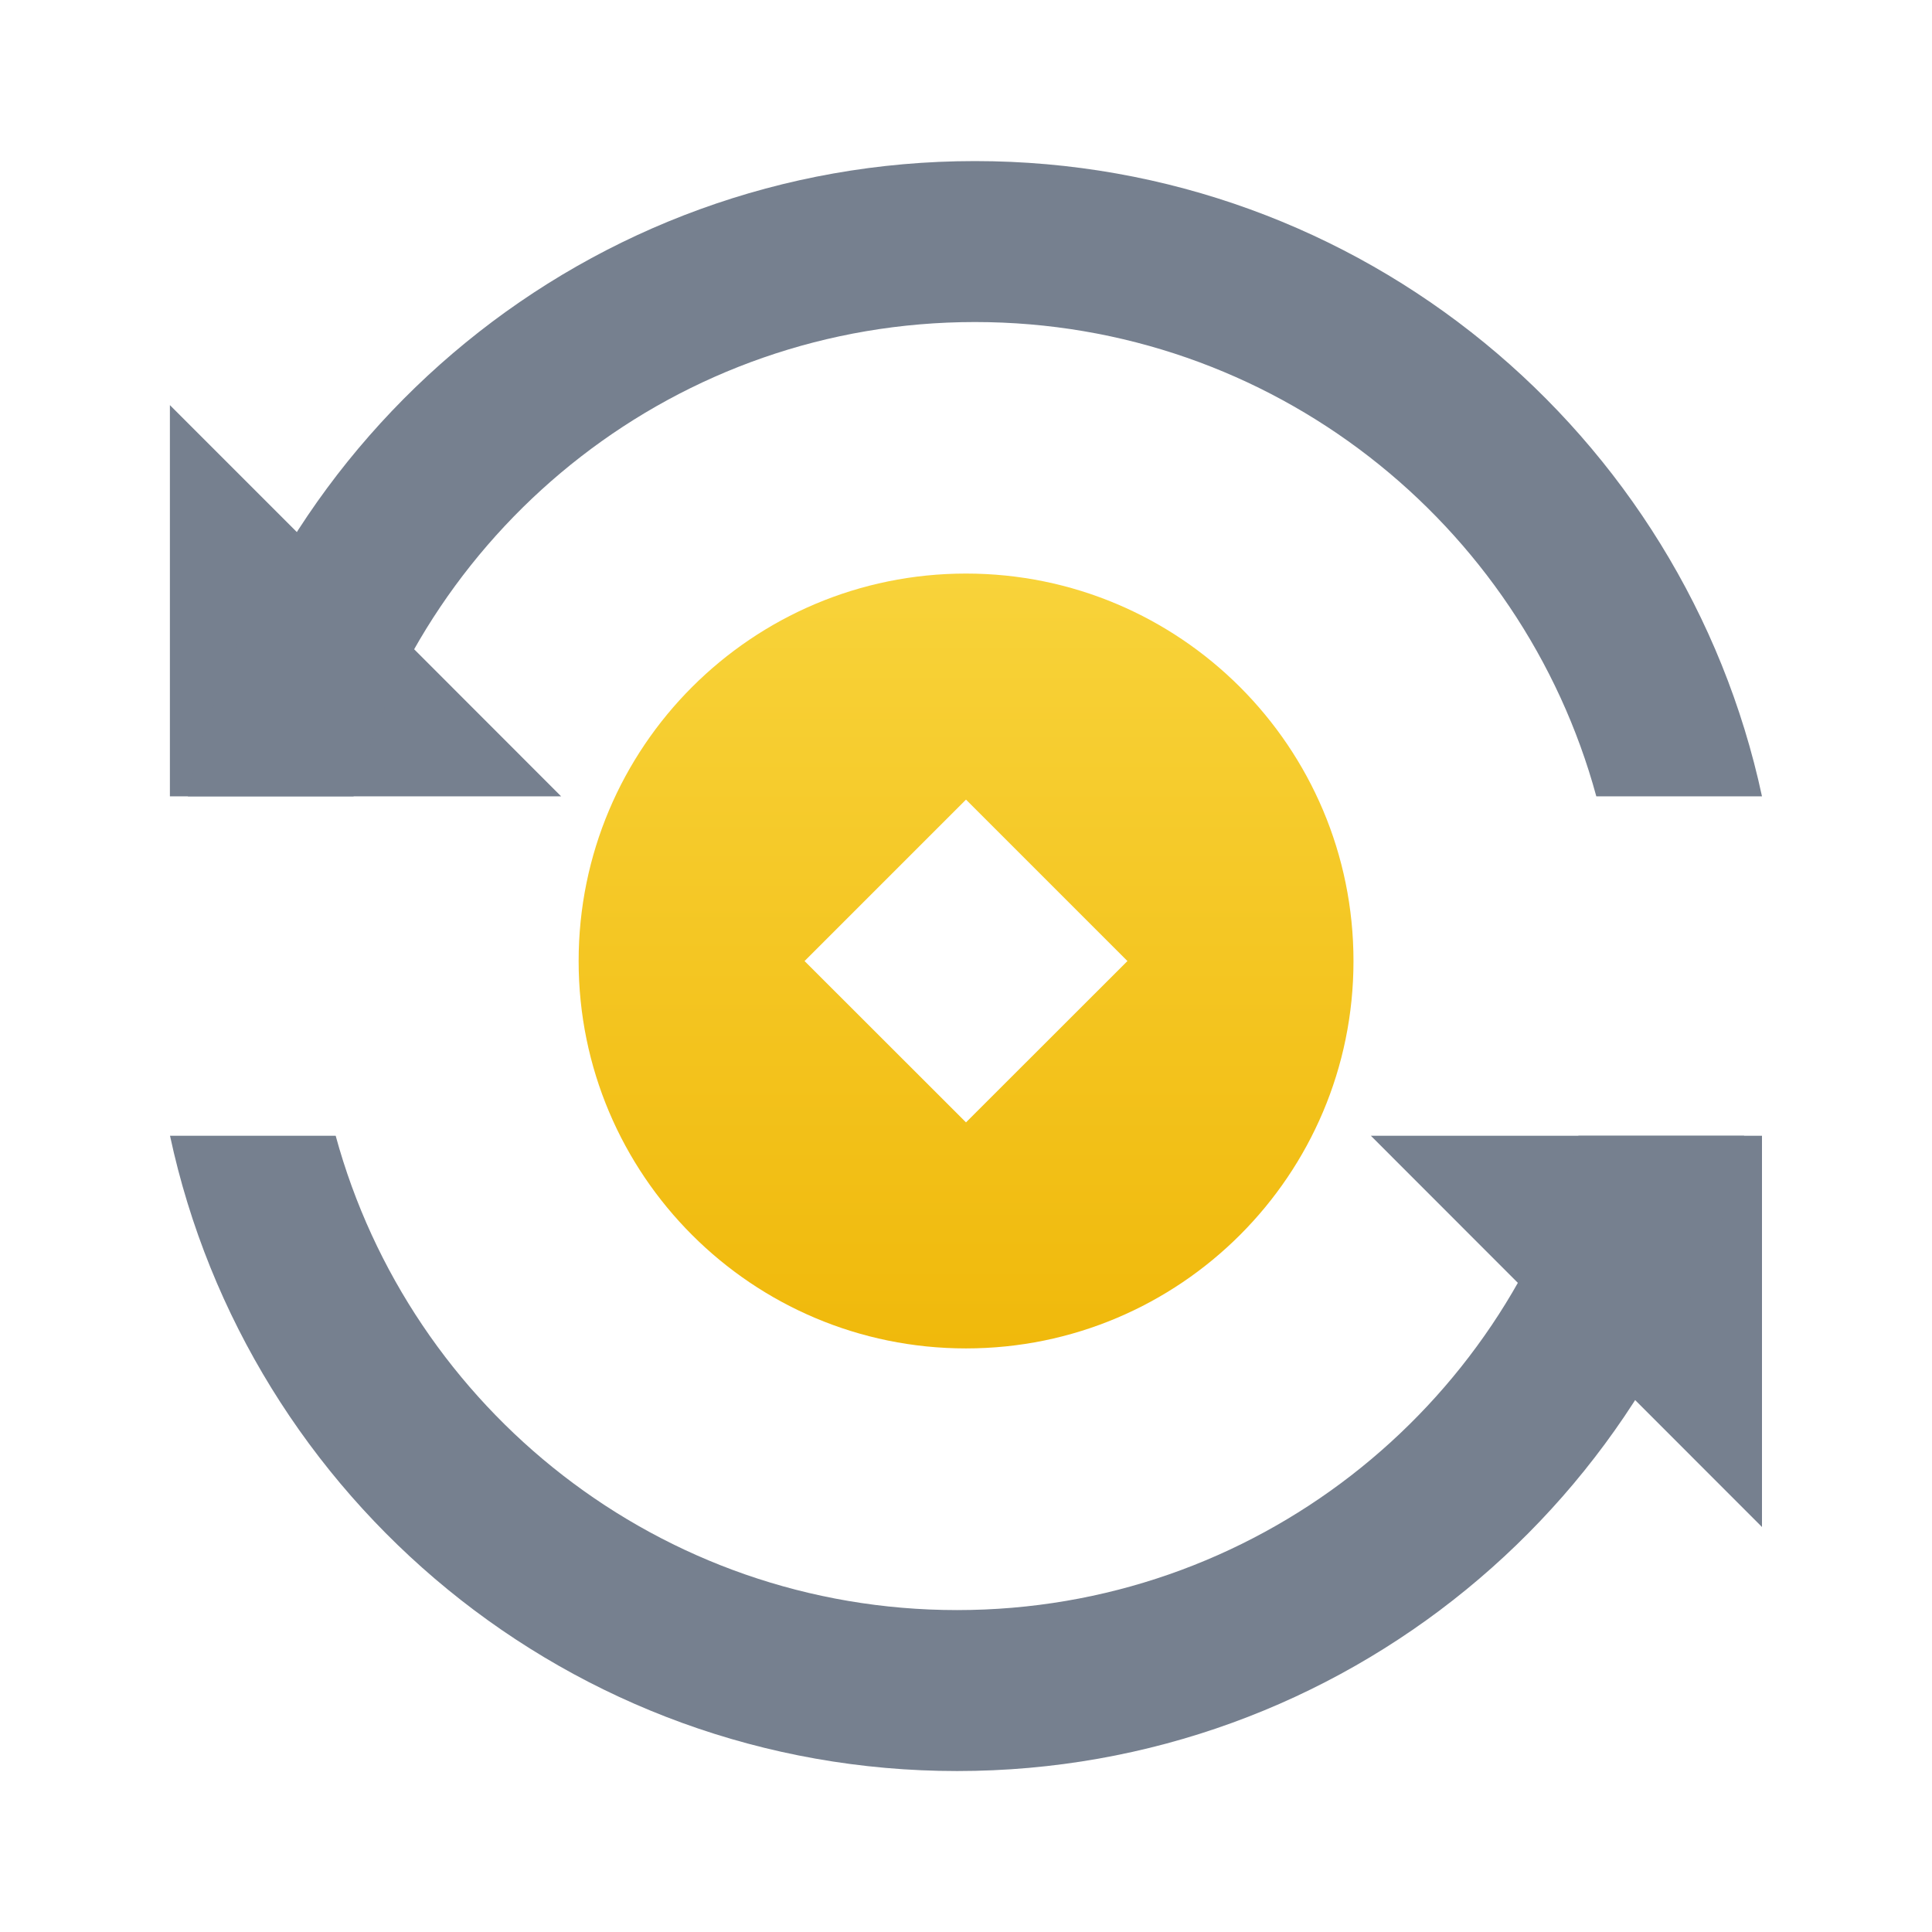
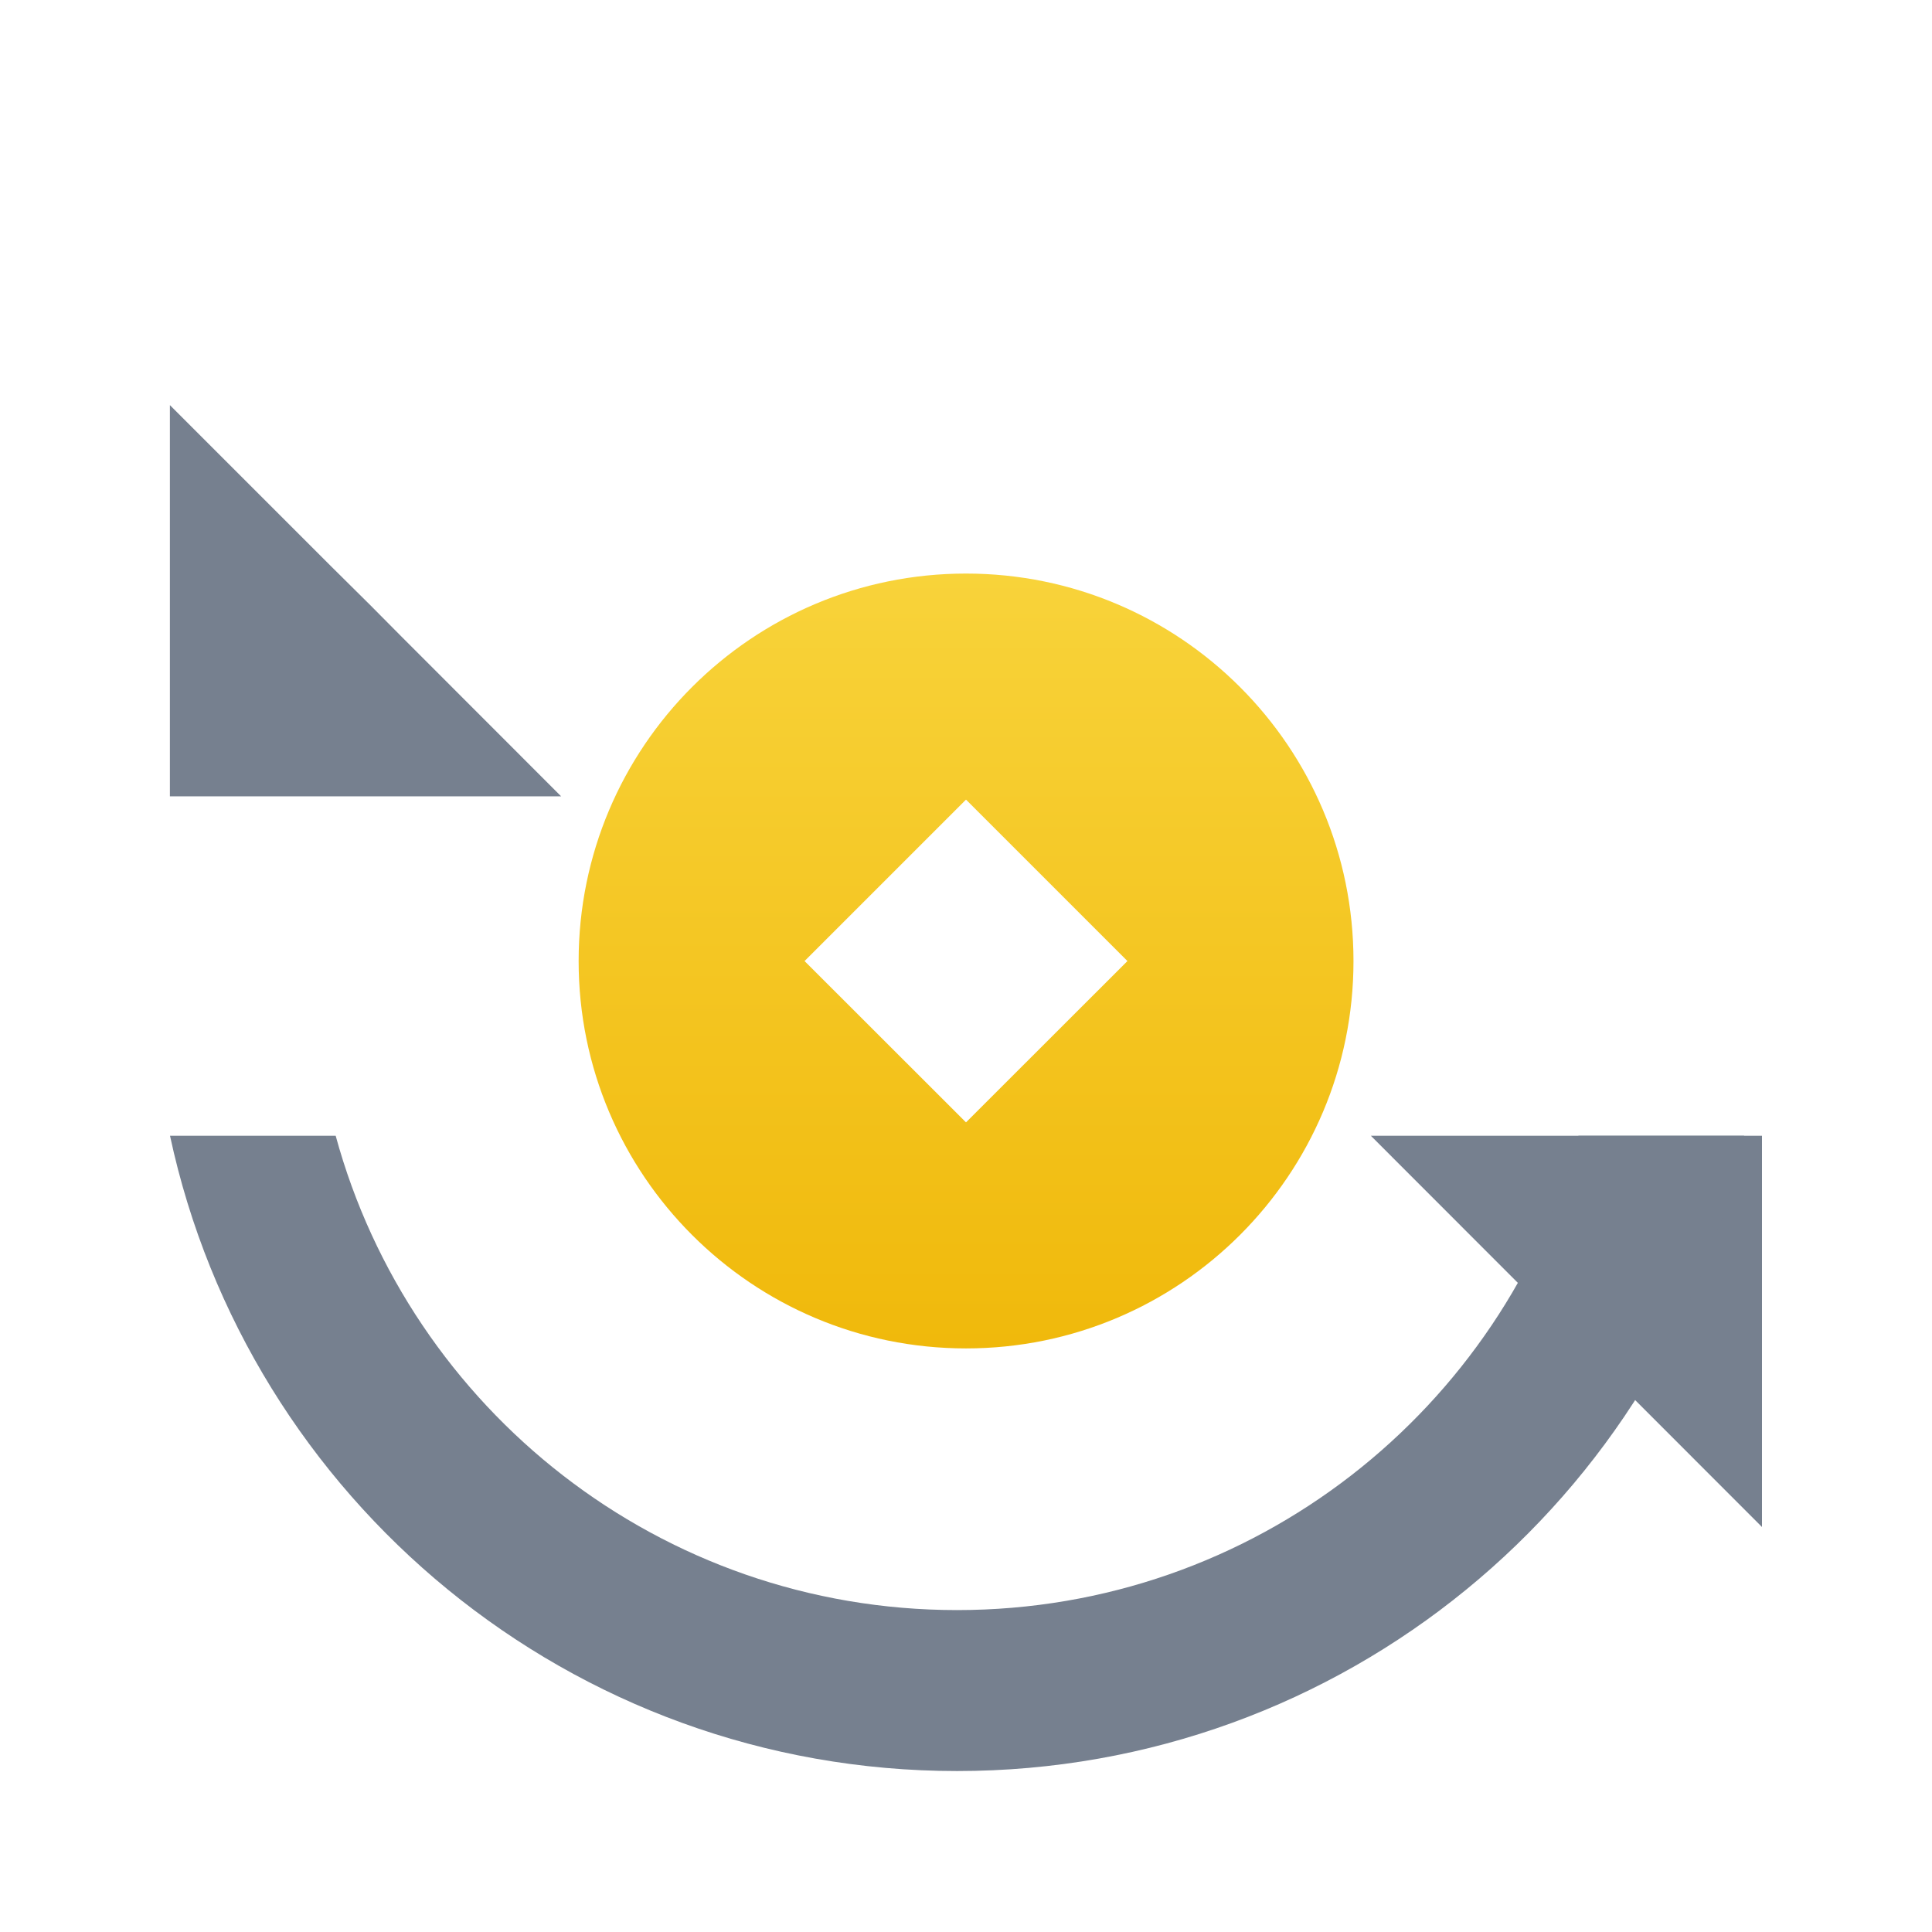
<svg xmlns="http://www.w3.org/2000/svg" width="16" height="16" viewBox="0 0 16 16" fill="none">
  <path d="M14.592 9.406L11.353 9.406L12.686 10.74L12.931 10.988L13.259 11.312L14.592 12.646L14.592 9.406Z" fill="#76808F" />
  <path fill-rule="evenodd" clip-rule="evenodd" d="M14.444 9.406C13.799 12.413 11.126 14.667 7.926 14.667C4.726 14.667 2.053 12.413 1.408 9.406H2.78C3.397 11.67 5.467 13.334 7.926 13.334C10.385 13.334 12.455 11.67 13.072 9.406H14.444Z" fill="#76808F" />
  <path d="M1.407 6.595L4.647 6.595L3.314 5.261L3.068 5.013L2.741 4.689L1.407 3.355L1.407 6.595Z" fill="#76808F" />
-   <path fill-rule="evenodd" clip-rule="evenodd" d="M1.556 6.595C2.201 3.588 4.874 1.334 8.074 1.334C11.274 1.334 13.947 3.588 14.592 6.595L13.22 6.595C12.604 4.331 10.533 2.667 8.074 2.667C5.615 2.667 3.545 4.331 2.928 6.595L1.556 6.595Z" fill="#76808F" />
  <path fill-rule="evenodd" clip-rule="evenodd" d="M8 4.75C9.772 4.75 11.209 6.186 11.209 7.959C11.209 9.731 9.772 11.167 8 11.167C6.228 11.167 4.792 9.731 4.792 7.959C4.792 6.186 6.228 4.75 8 4.75ZM8 9.295L6.663 7.959L8 6.622L9.337 7.959L8 9.295Z" fill="url(#paint0_linear_6685_30538)" />
  <defs>
    <linearGradient id="paint0_linear_6685_30538" x1="8" y1="11.167" x2="8" y2="4.75" gradientUnits="userSpaceOnUse">
      <stop stop-color="#F0B90B" />
      <stop offset="1" stop-color="#F8D33A" />
    </linearGradient>
  </defs>
</svg>